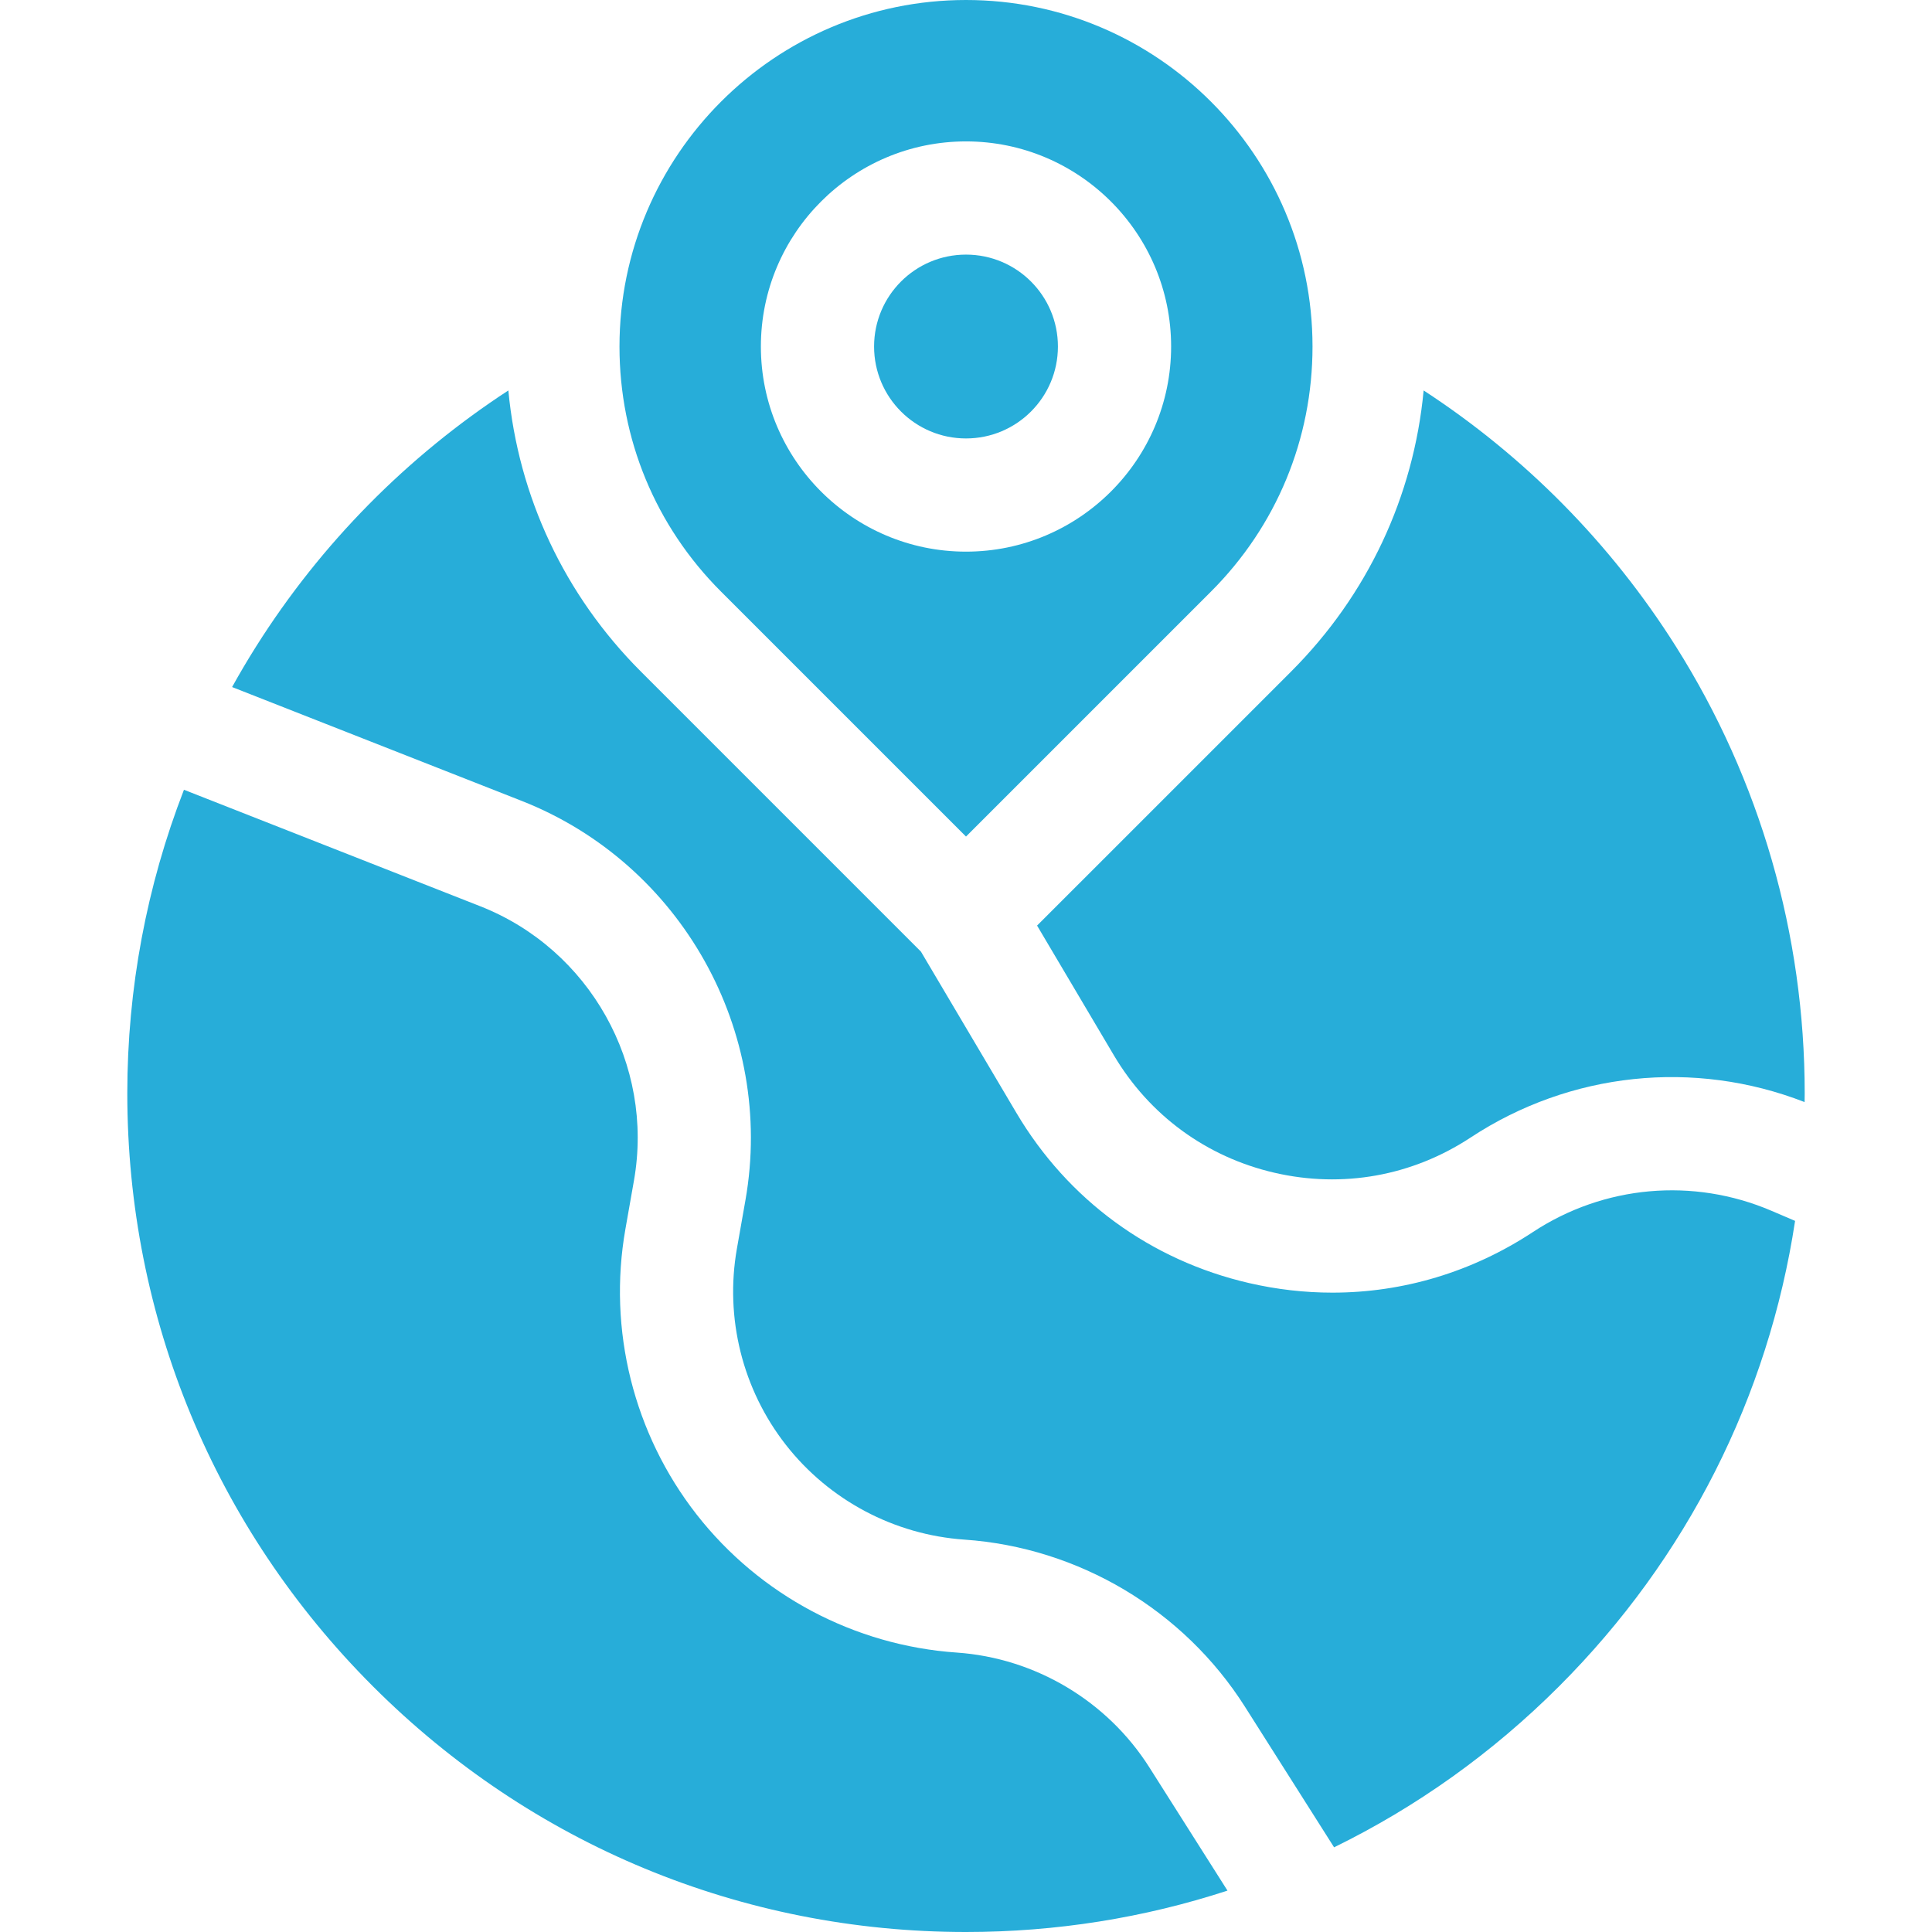
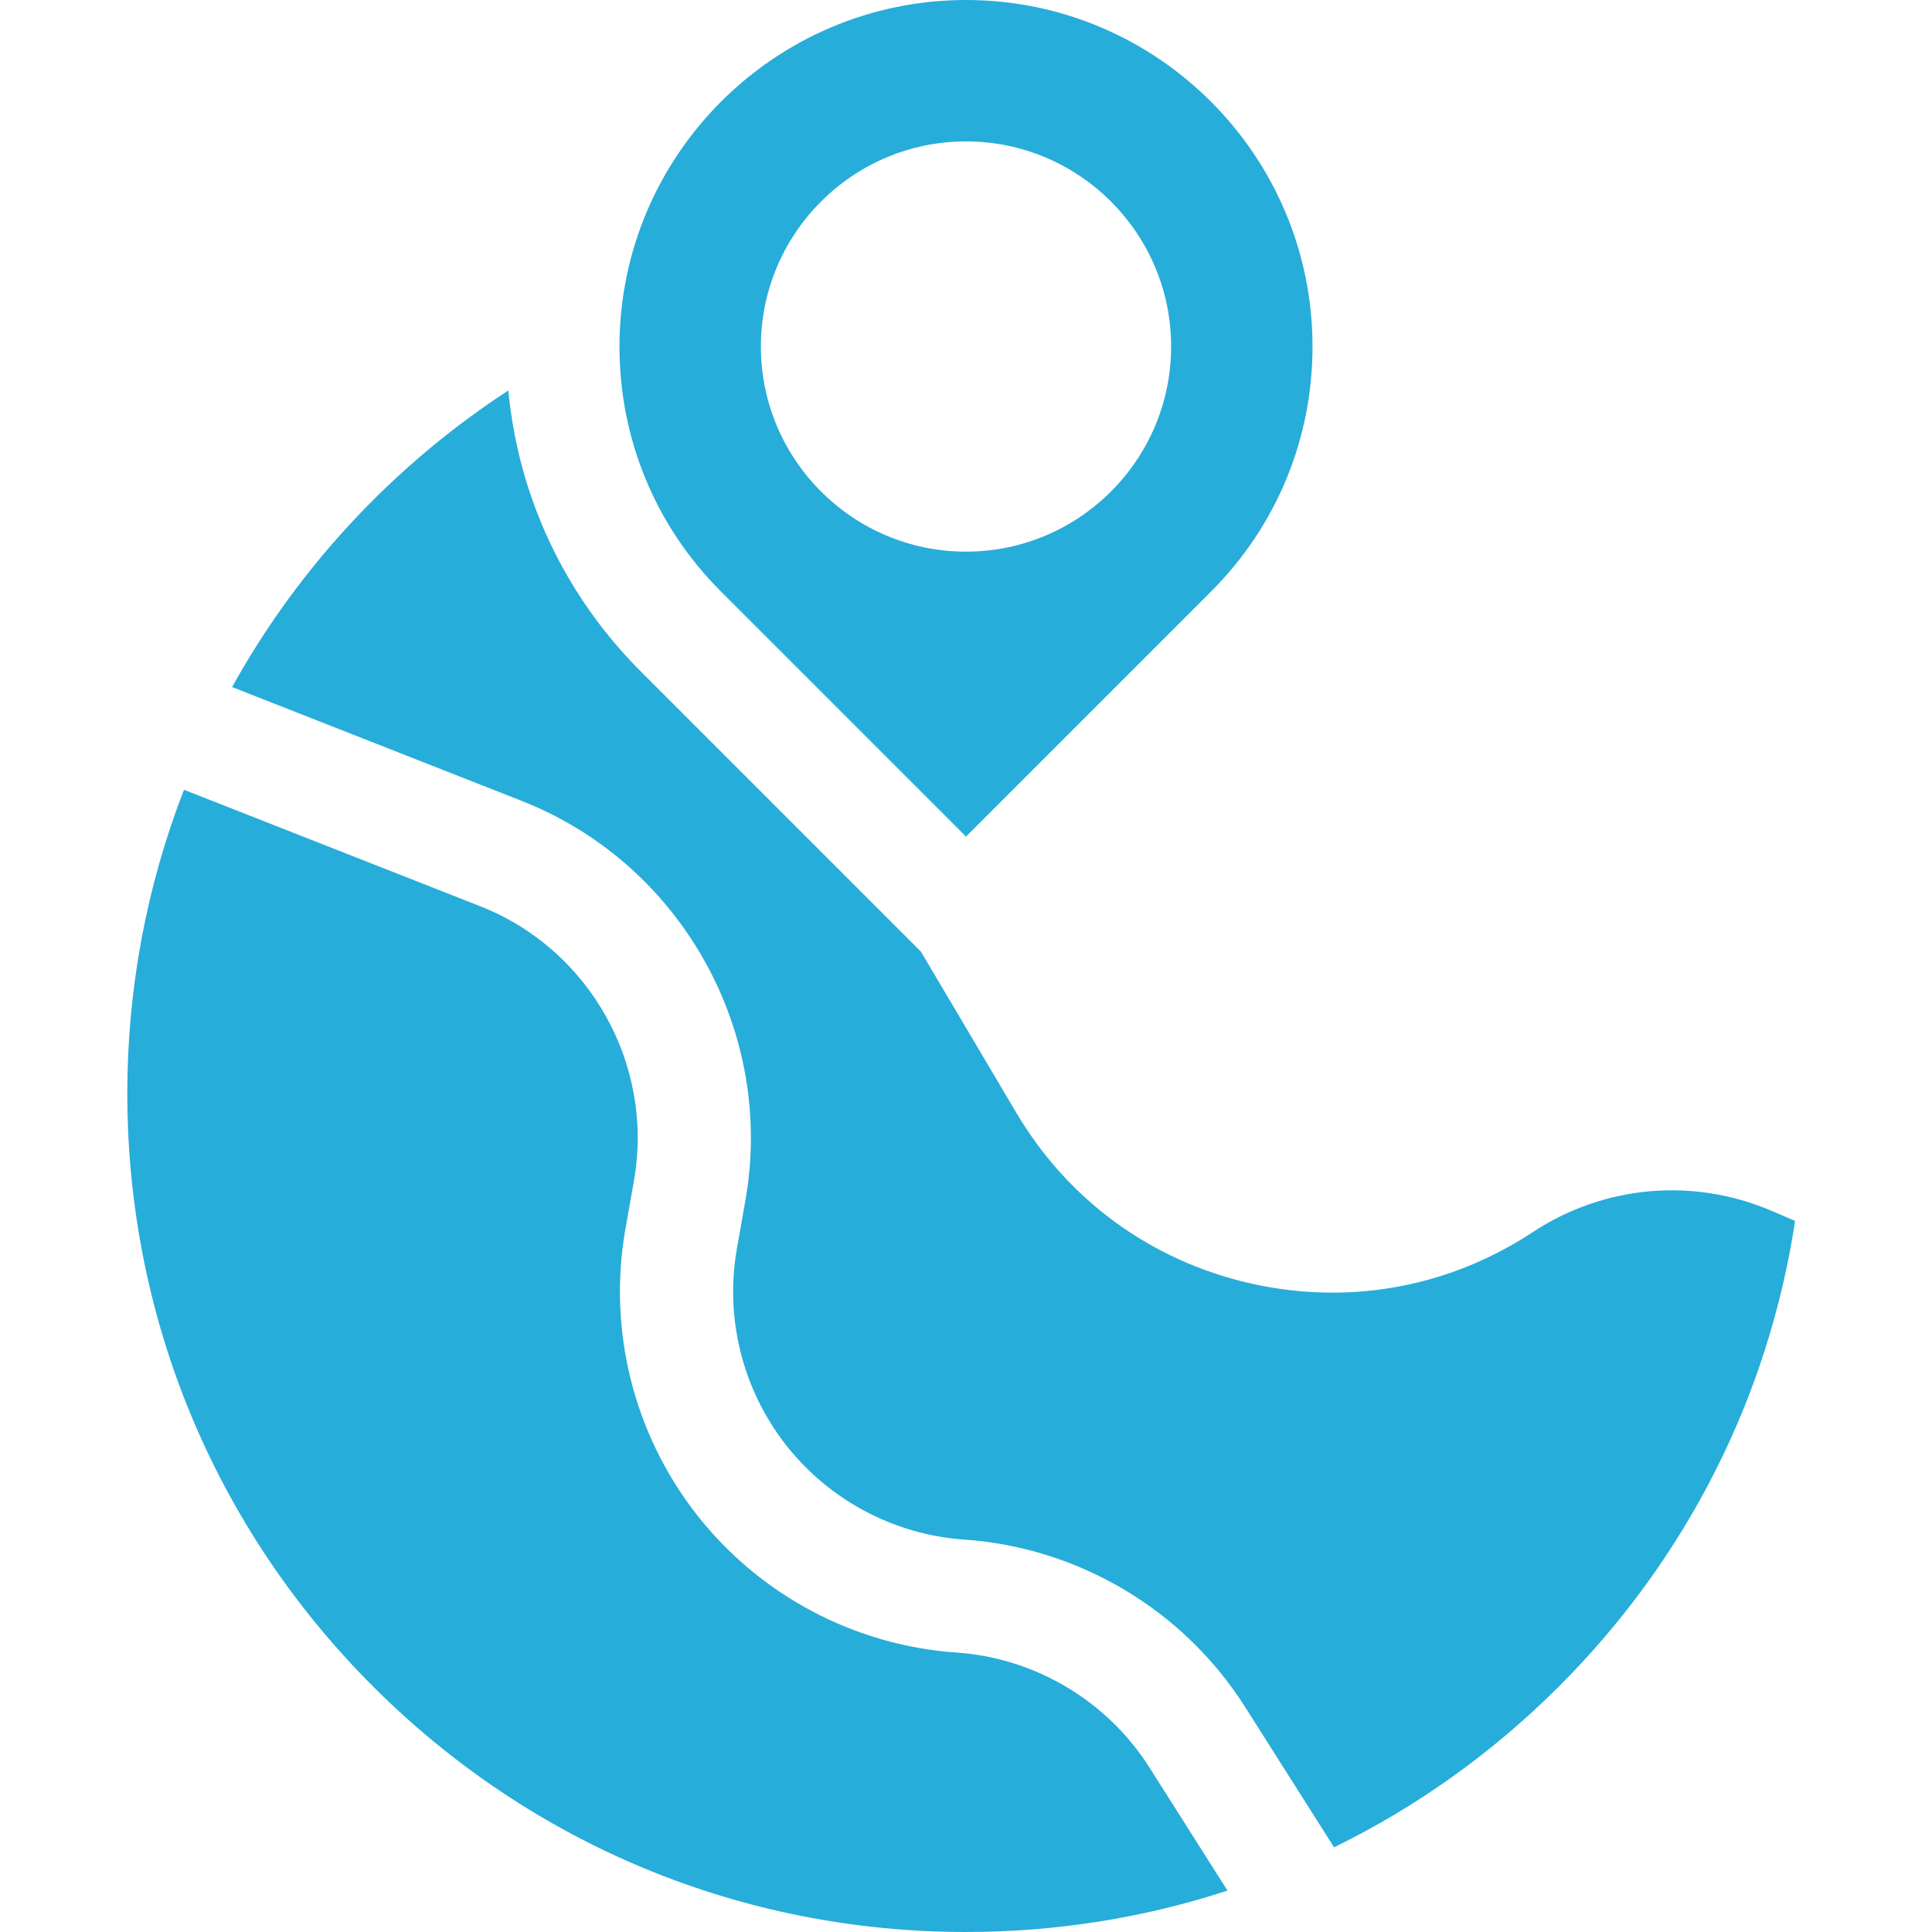
<svg xmlns="http://www.w3.org/2000/svg" width="512" height="512" x="0" y="0" viewBox="0 0 512 512" style="enable-background:new 0 0 512 512" xml:space="preserve" class="">
  <g>
    <g>
      <path d="m469.439 320.866c-20.743-8.871-44.38-6.758-63.224 5.652-16.076 10.588-34.385 16.046-53.102 16.046-7.341 0-14.745-.84-22.102-2.539-26.113-6.031-48.013-22.054-61.665-45.117l-25.292-42.728-74.202-74.203c-20.244-20.243-32.482-46.357-35.133-74.503-26.781 17.464-49.609 40.538-66.81 67.784-2.242 3.551-4.372 7.16-6.401 10.818l76.729 30.164c42.248 16.608 67.193 61.112 59.313 105.819l-2.266 12.857c-3.235 18.355 1.494 37.302 12.977 51.982 11.481 14.681 28.73 23.836 47.324 25.118 30.292 2.089 58.083 18.647 74.342 44.292l23.617 37.251c21.812-10.67 41.945-24.986 59.619-42.66 33.9-33.899 55.491-76.822 62.551-123.351z" fill="#27add9" data-original="#000000" style="" />
-       <path d="m274.837 245.287 20.327 34.34c9.431 15.933 24.56 27.001 42.6 31.167 18.037 4.167 36.489.852 51.952-9.331 26.372-17.369 59.231-20.801 88.52-9.403.008-.775.028-1.548.028-2.324 0-42.095-11.816-83.063-34.173-118.476-17.201-27.247-40.03-50.322-66.811-67.786-2.651 28.146-14.889 54.26-35.133 74.503z" fill="#27add9" data-original="#000000" style="" />
      <path d="m256 512c23.899 0 47.22-3.753 69.296-10.968l-20.705-32.659c-11.168-17.617-30.26-28.991-51.068-30.426-27.066-1.867-52.177-15.194-68.891-36.565-16.715-21.371-23.6-48.952-18.891-75.671l2.266-12.858c5.413-30.712-11.723-61.283-40.745-72.692l-78.511-30.865c-9.886 25.481-15.014 52.716-15.014 80.44 0 59.369 23.119 115.184 65.1 157.164 41.978 41.98 97.794 65.1 157.163 65.1z" fill="#27add9" data-original="#000000" style="" />
      <path d="m164.17 91.831c0 24.529 9.552 47.59 26.896 64.933l64.934 64.934 64.934-64.934c17.345-17.343 26.896-40.404 26.896-64.933 0-50.636-41.194-91.831-91.83-91.831s-91.83 41.195-91.83 91.831zm91.83-54.358c29.974 0 54.359 24.386 54.359 54.359s-24.385 54.36-54.359 54.36-54.359-24.386-54.359-54.359 24.385-54.36 54.359-54.36z" fill="#27add9" data-original="#000000" style="" />
-       <circle cx="256" cy="91.833" r="24.359" fill="#27add9" data-original="#000000" style="" />
    </g>
  </g>
</svg>